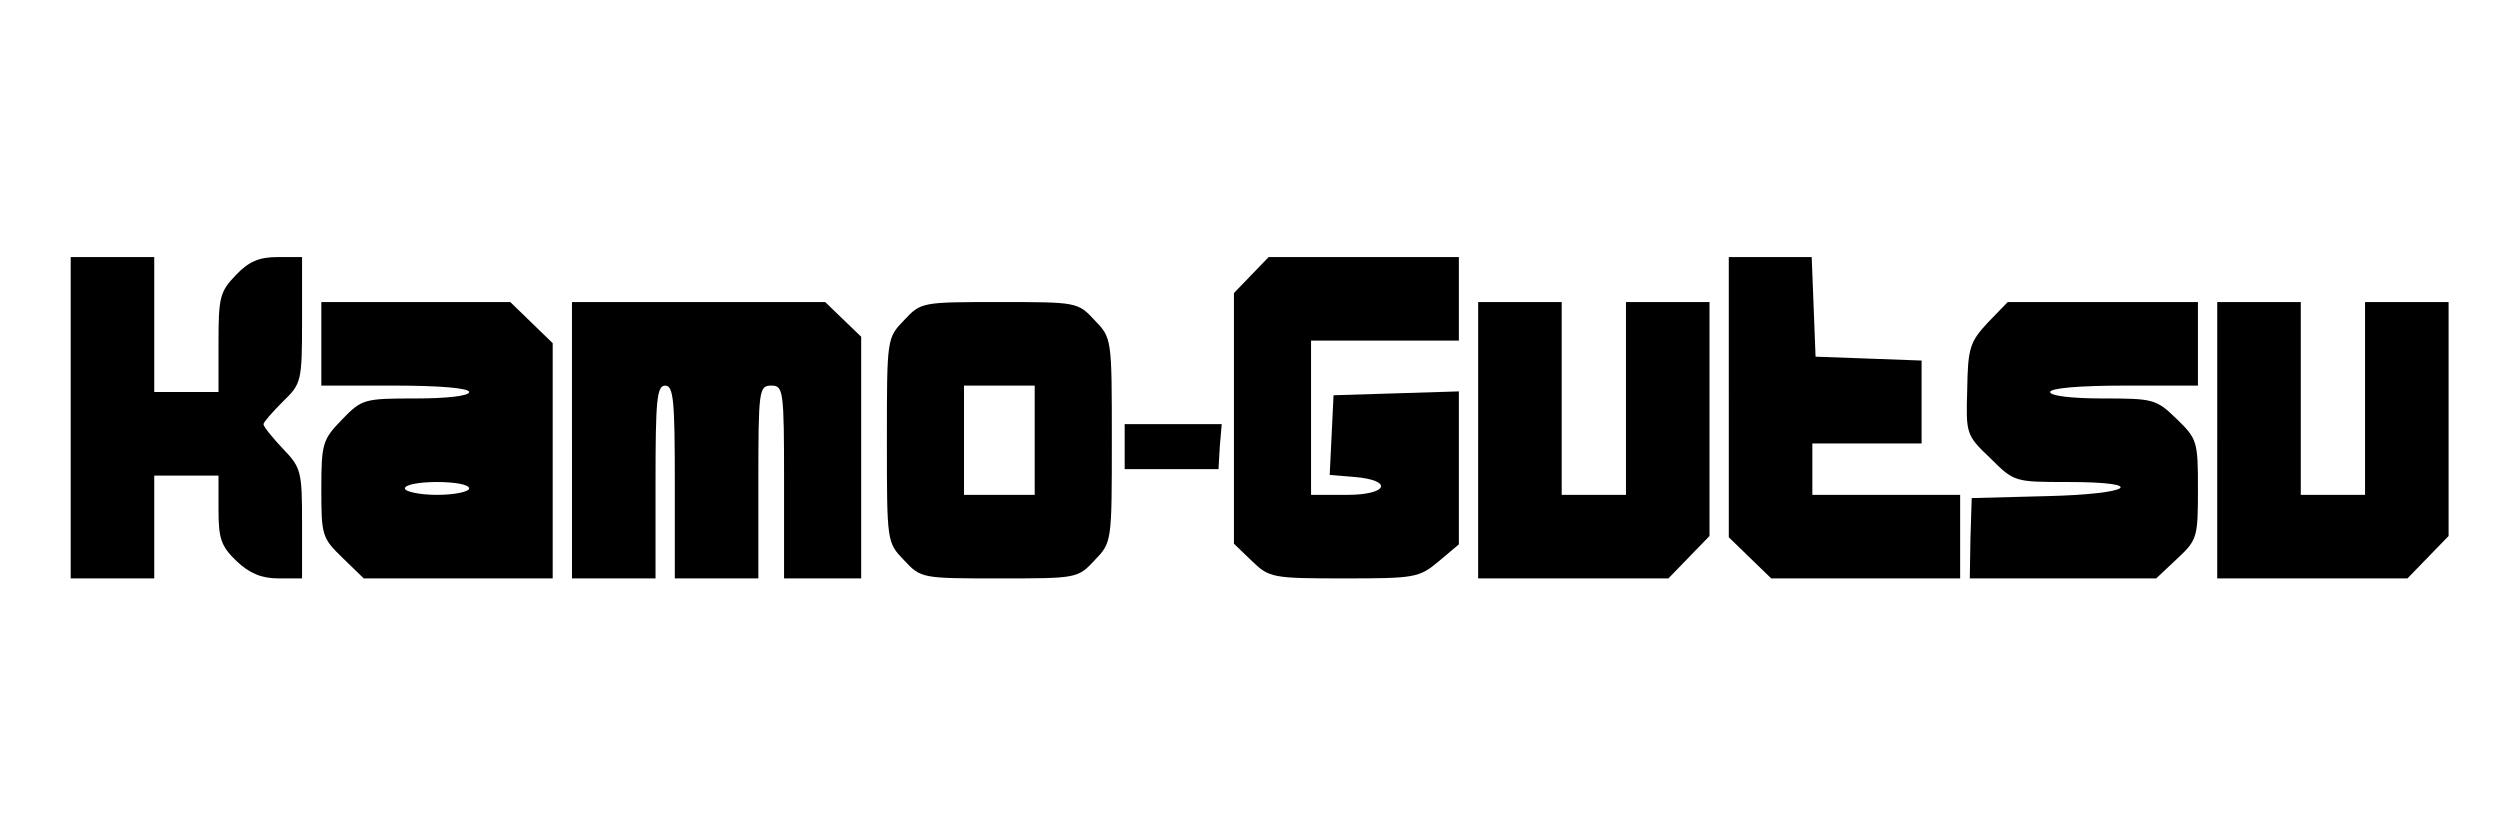
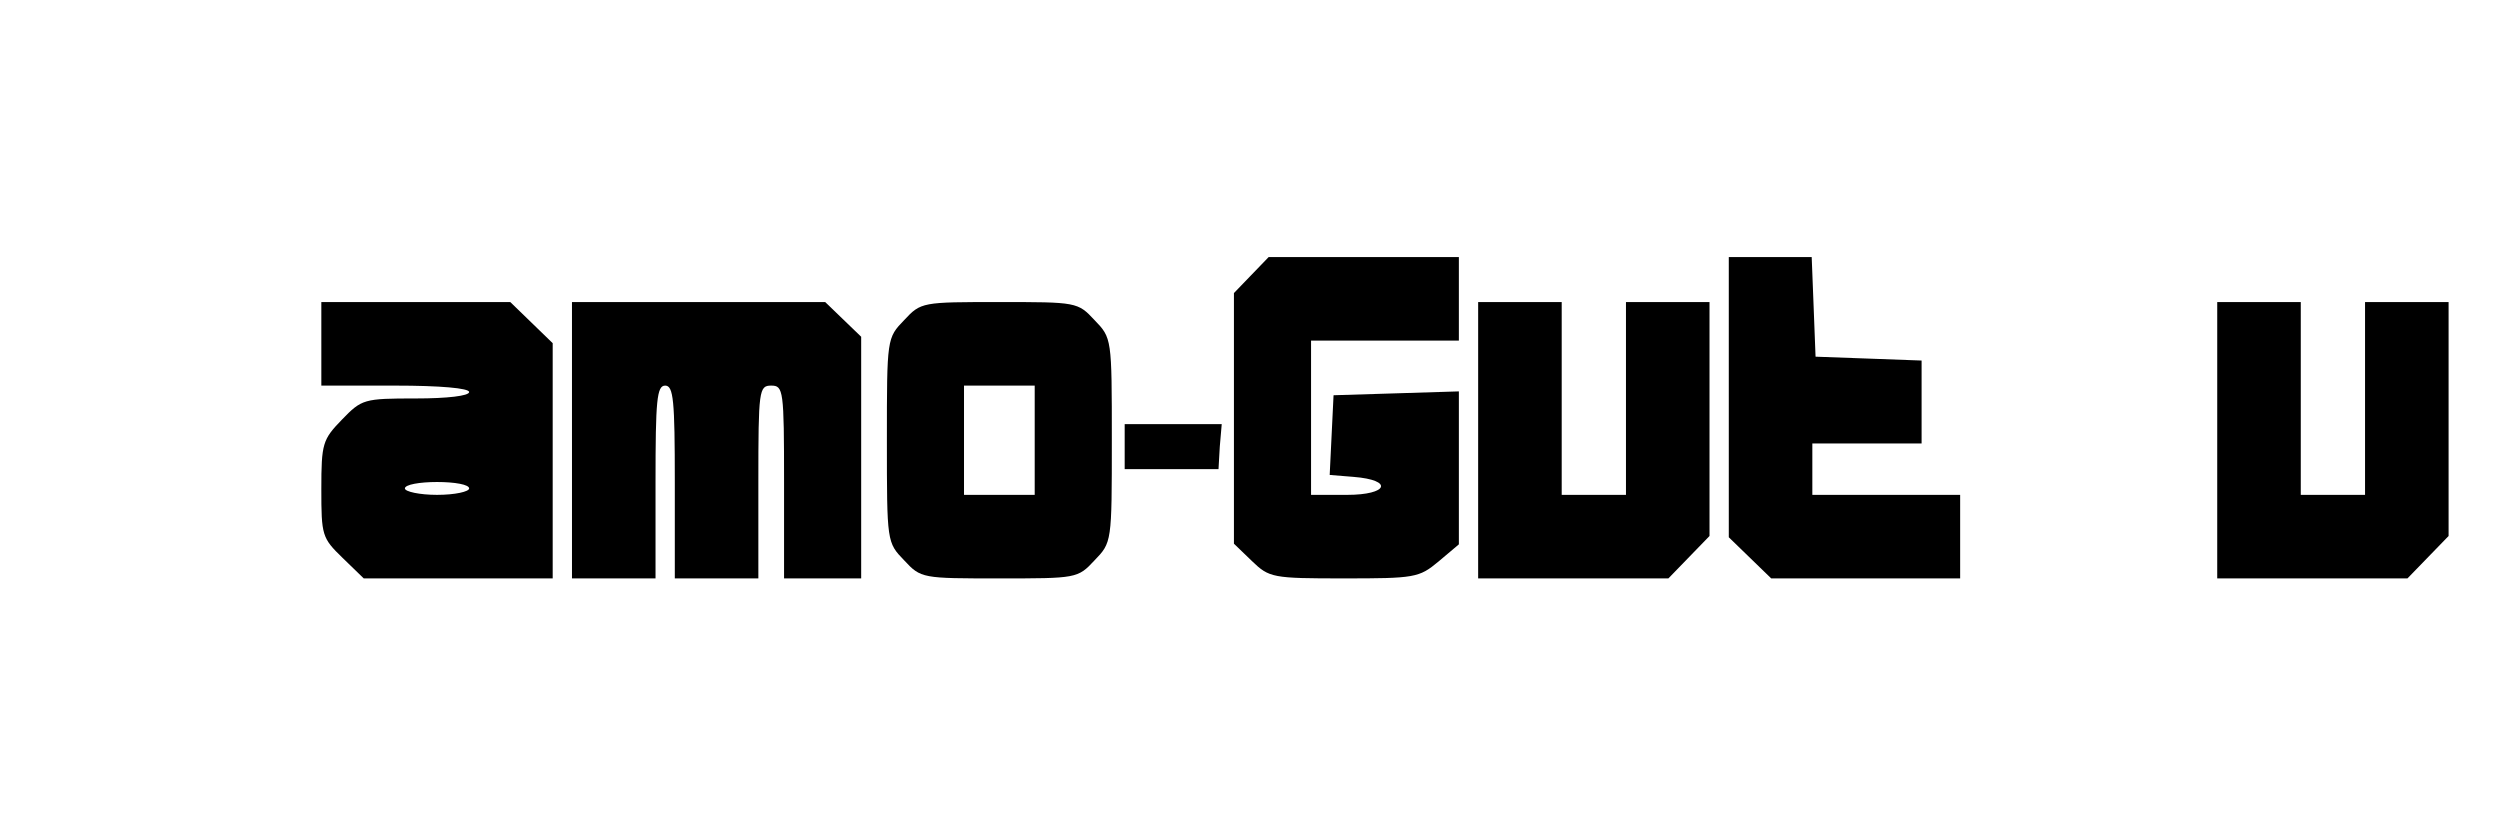
<svg xmlns="http://www.w3.org/2000/svg" version="1.0" width="389pt" height="129pt" viewBox="0 0 389 129" preserveAspectRatio="xMidYMid meet">
  <g transform="translate(0,129) scale(0.1,-0.1)" fill="#000000" stroke="none">
-     <path d="M110 640 l0 -250 65 0 65 0 0 80 0 80 50 0 50 0 0 -53 c0 -45 4 -57 28 -80 20 -19 39 -27 65 -27 l37 0 0 85 c0 81 -1 87 -30 117 -16 17 -30 34 -30 38 0 3 14 19 30 35 29 28 30 31 30 127 l0 98 -38 0 c-29 0 -45 -7 -65 -28 -25 -26 -27 -35 -27 -105 l0 -77 -50 0 -50 0 0 105 0 105 -65 0 -65 0 0 -250z" />
    <path d="M1947 862 l-27 -28 0 -195 0 -195 28 -27 c27 -26 32 -27 143 -27 110 0 117 1 147 26 l32 27 0 119 0 119 -97 -3 -98 -3 -3 -62 -3 -62 37 -3 c63 -5 54 -28 -10 -28 l-56 0 0 120 0 120 115 0 115 0 0 65 0 65 -148 0 -148 0 -27 -28z" />
    <path d="M2690 672 l0 -218 33 -32 33 -32 147 0 147 0 0 65 0 65 -115 0 -115 0 0 40 0 40 85 0 85 0 0 65 0 64 -82 3 -83 3 -3 78 -3 77 -64 0 -65 0 0 -218z" />
    <path d="M500 755 l0 -65 115 0 c70 0 115 -4 115 -10 0 -6 -34 -10 -83 -10 -81 0 -84 -1 -115 -33 -30 -31 -32 -37 -32 -108 0 -72 1 -76 33 -107 l33 -32 147 0 147 0 0 183 0 183 -33 32 -33 32 -147 0 -147 0 0 -65z m230 -225 c0 -5 -22 -10 -50 -10 -27 0 -50 5 -50 10 0 6 23 10 50 10 28 0 50 -4 50 -10z" />
    <path d="M890 605 l0 -215 65 0 65 0 0 150 c0 127 2 150 15 150 13 0 15 -23 15 -150 l0 -150 65 0 65 0 0 150 c0 143 1 150 20 150 19 0 20 -7 20 -150 l0 -150 60 0 60 0 0 188 0 188 -28 27 -28 27 -197 0 -197 0 0 -215z" />
    <path d="M1407 792 c-27 -28 -27 -28 -27 -187 0 -159 0 -159 27 -187 26 -28 28 -28 148 -28 120 0 122 0 148 28 27 28 27 28 27 187 0 159 0 159 -27 187 -26 28 -28 28 -148 28 -120 0 -122 0 -148 -28z m203 -187 l0 -85 -55 0 -55 0 0 85 0 85 55 0 55 0 0 -85z" />
    <path d="M2300 605 l0 -215 148 0 148 0 32 33 32 33 0 182 0 182 -65 0 -65 0 0 -150 0 -150 -50 0 -50 0 0 150 0 150 -65 0 -65 0 0 -215z" />
-     <path d="M3093 788 c-28 -30 -31 -40 -32 -104 -2 -69 -2 -71 36 -107 37 -37 38 -37 120 -37 128 0 100 -19 -33 -22 l-116 -3 -2 -63 -1 -62 145 0 145 0 33 31 c31 29 32 33 32 108 0 74 -1 78 -33 109 -32 31 -36 32 -115 32 -48 0 -82 4 -82 10 0 6 45 10 115 10 l115 0 0 65 0 65 -148 0 -148 0 -31 -32z" />
    <path d="M3450 605 l0 -215 148 0 148 0 32 33 32 33 0 182 0 182 -65 0 -65 0 0 -150 0 -150 -50 0 -50 0 0 150 0 150 -65 0 -65 0 0 -215z" />
    <path d="M1750 595 l0 -35 73 0 73 0 2 35 3 35 -76 0 -75 0 0 -35z" />
  </g>
</svg>